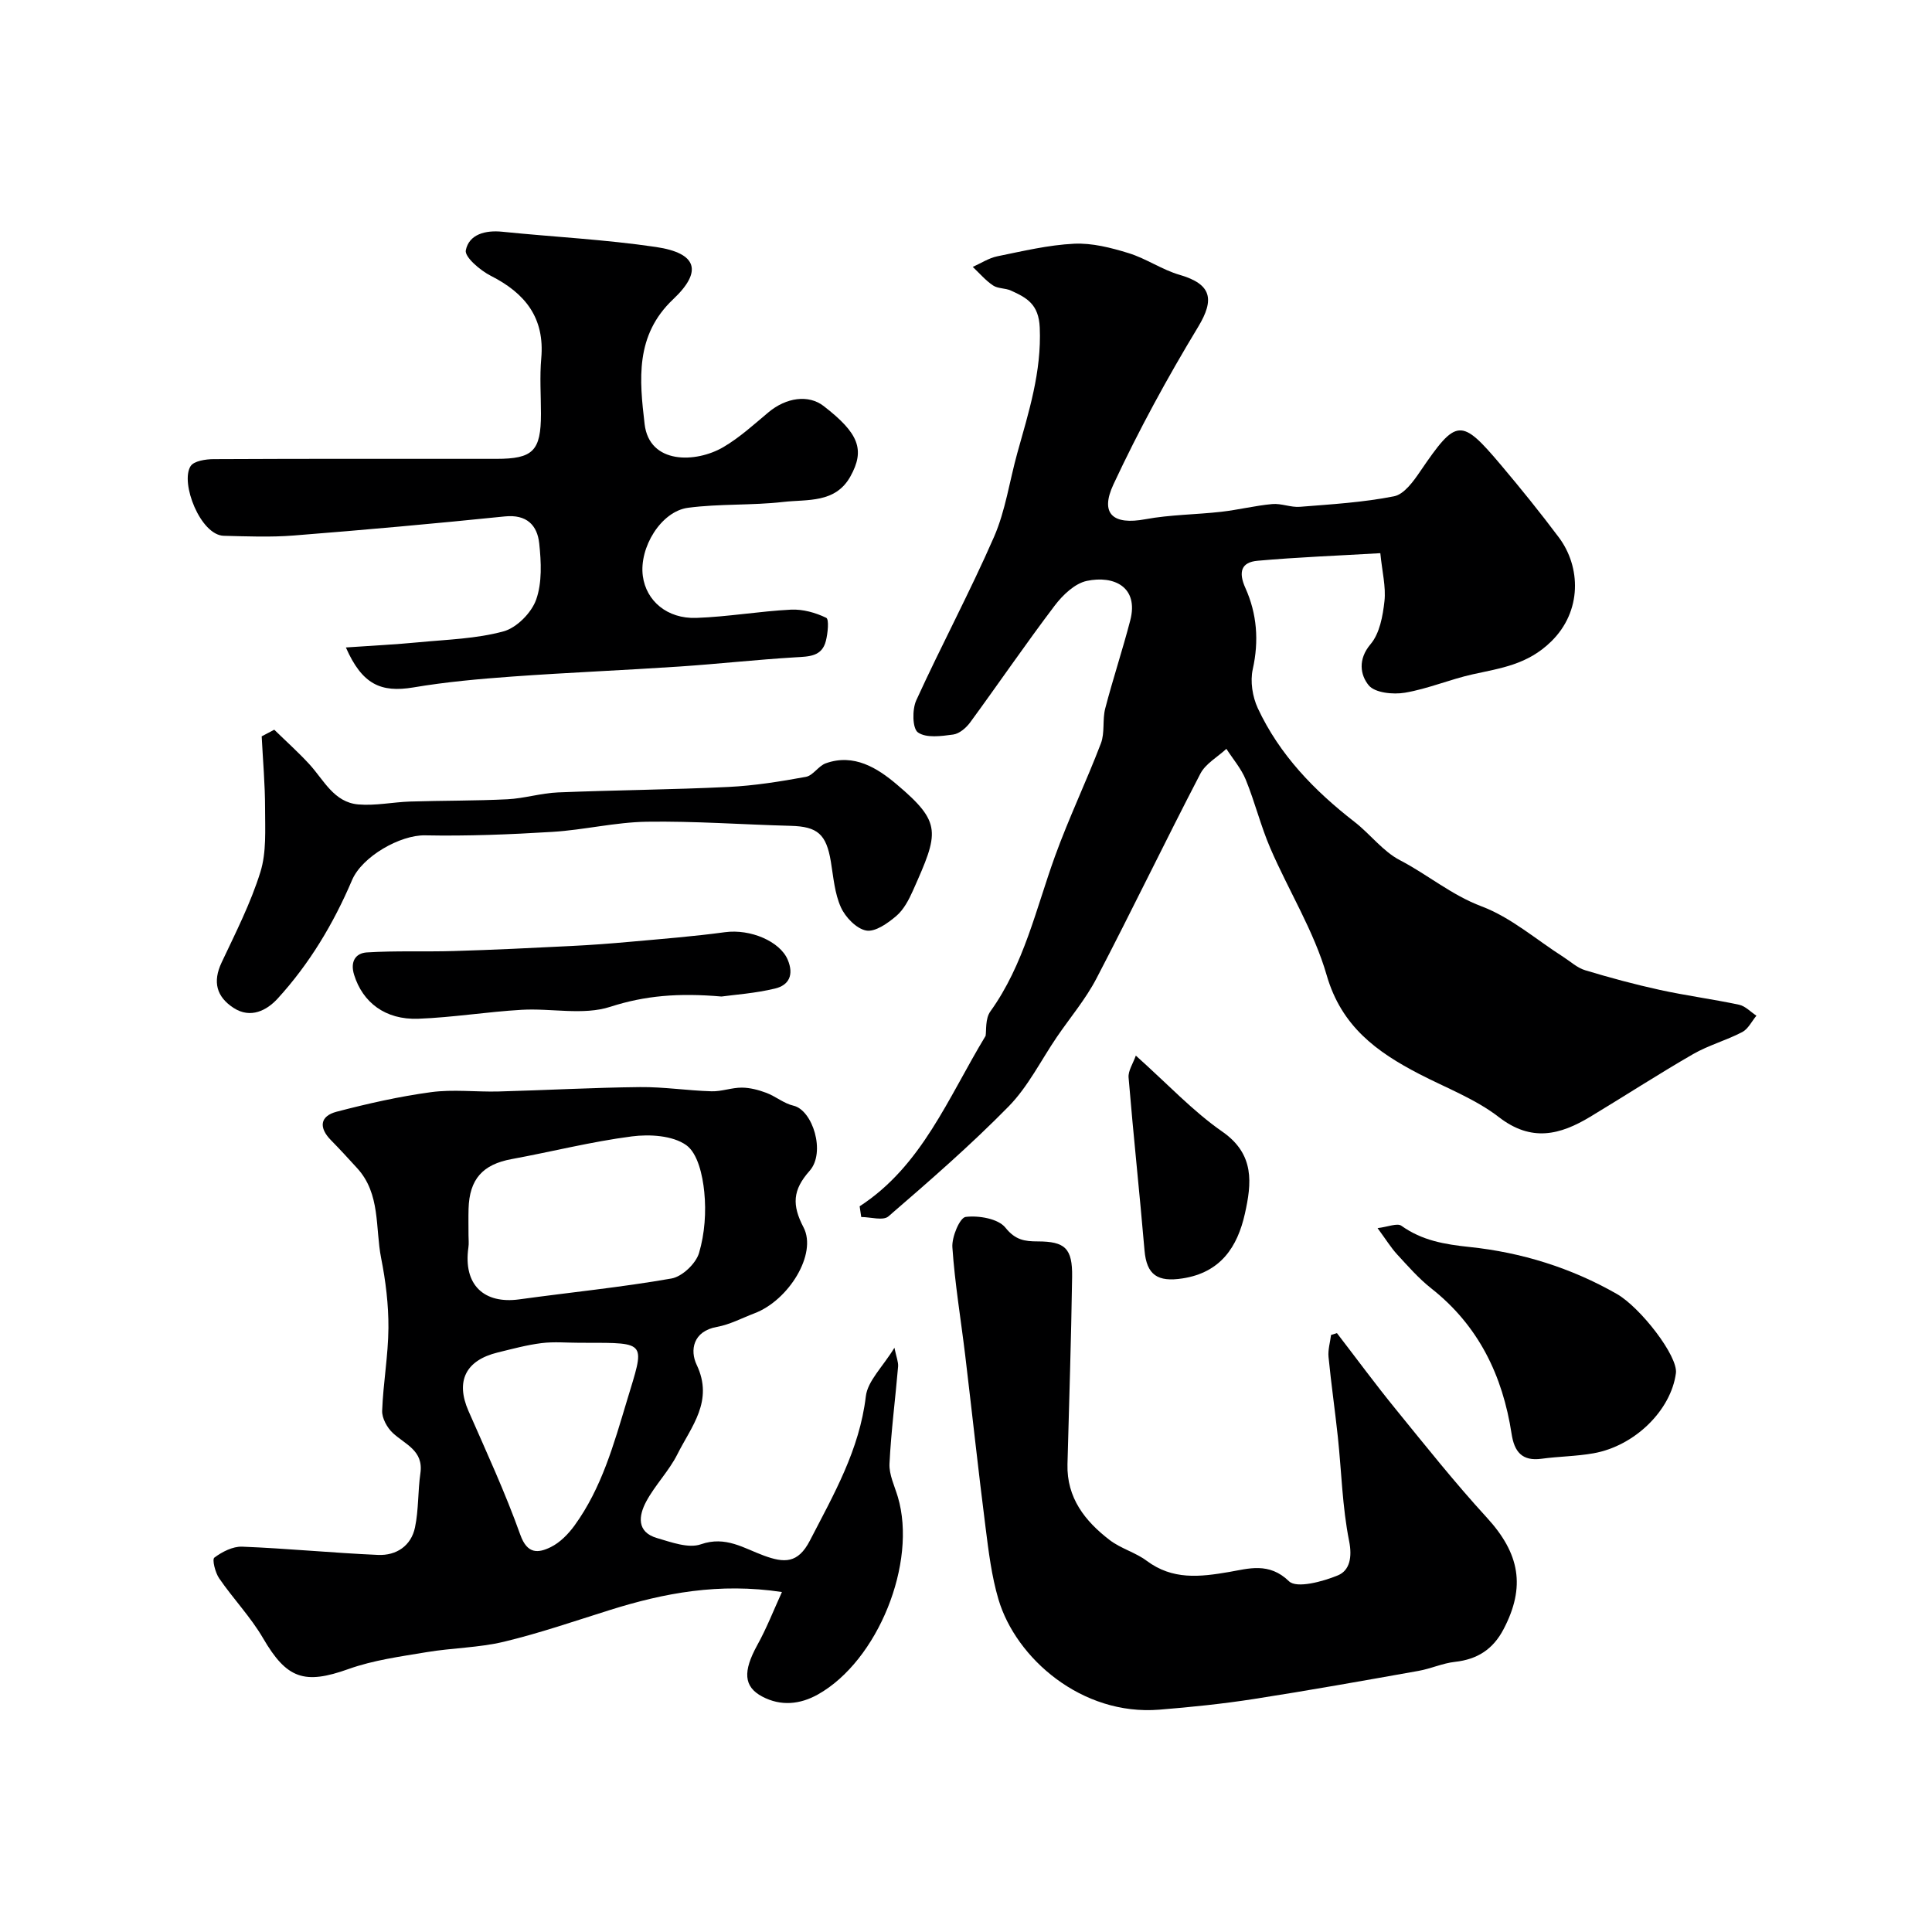
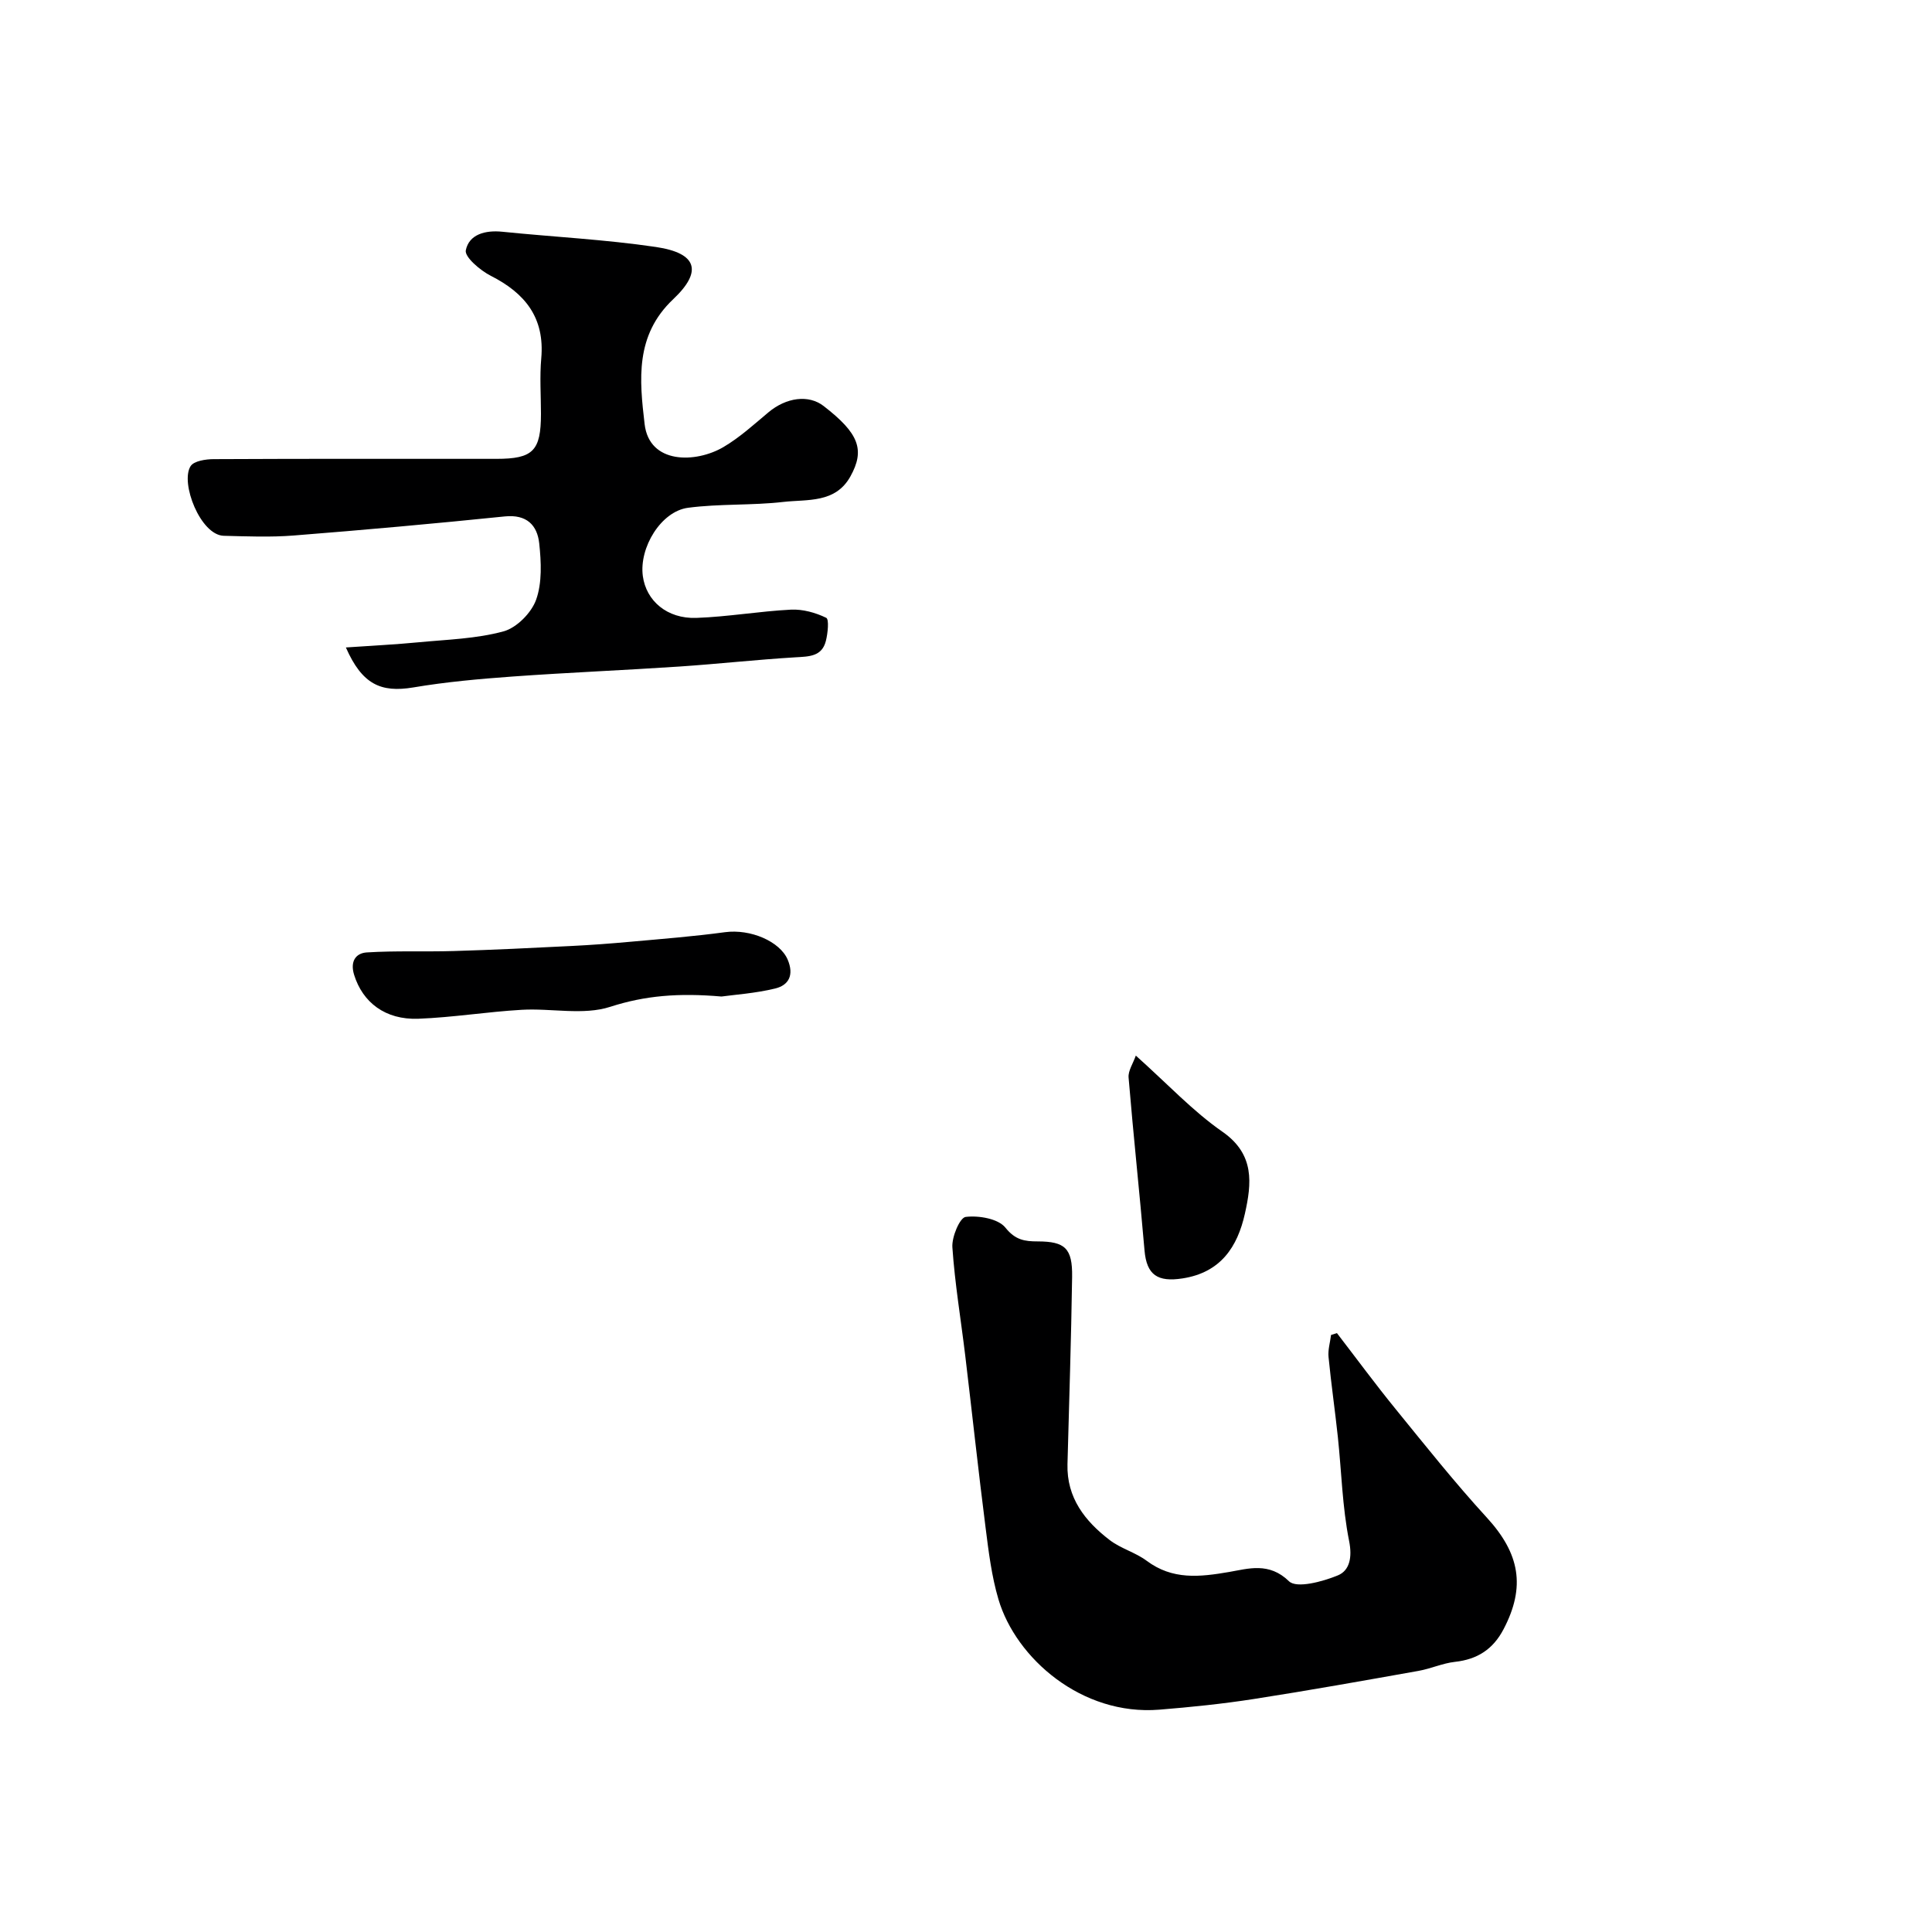
<svg xmlns="http://www.w3.org/2000/svg" enable-background="new 0 0 400 400" viewBox="0 0 400 400">
  <g fill="#000001">
-     <path d="m177.98 249.75c12.89-8.37 18.29-22.42 26.08-35.29.18-1.08-.1-3.55.98-5.05 6.97-9.7 9.43-21.2 13.38-32.12 2.86-7.91 6.51-15.52 9.51-23.38.84-2.2.29-4.88.89-7.21 1.59-6.11 3.59-12.12 5.18-18.23 1.81-6.93-3.34-9.39-8.99-8.2-2.49.53-4.99 2.93-6.65 5.12-6.01 7.93-11.62 16.15-17.5 24.18-.83 1.13-2.24 2.34-3.52 2.51-2.45.33-5.57.77-7.29-.44-1.16-.82-1.21-4.75-.35-6.64 5.19-11.37 11.11-22.41 16.11-33.86 2.37-5.44 3.2-11.55 4.81-17.33 2.37-8.51 5.04-16.81 4.65-25.98-.21-4.85-2.69-6.19-5.97-7.67-1.16-.53-2.69-.38-3.7-1.06-1.56-1.04-2.82-2.54-4.2-3.84 1.7-.76 3.33-1.84 5.1-2.2 5.26-1.07 10.55-2.34 15.88-2.6 3.74-.18 7.65.83 11.29 1.95s6.92 3.44 10.58 4.5c6.59 1.92 7.27 5.05 3.81 10.77-6.38 10.54-12.31 21.42-17.52 32.58-2.89 6.17-.05 8.48 6.6 7.24 5.15-.95 10.48-.95 15.7-1.54 3.54-.4 7.03-1.28 10.57-1.6 1.87-.17 3.83.72 5.71.57 6.53-.52 13.11-.91 19.51-2.18 2.1-.42 4.04-3.14 5.45-5.22 7.46-10.93 8.37-11.09 16.69-1.24 4.12 4.88 8.14 9.86 11.97 14.97 4.56 6.08 4.85 15.29-1.61 21.58-4.9 4.78-10.39 5.48-16.22 6.77-4.73 1.05-9.29 3.01-14.05 3.81-2.44.41-6.2.03-7.49-1.54-1.72-2.1-2.29-5.35.39-8.51 1.89-2.23 2.54-5.84 2.88-8.93.32-2.97-.48-6.06-.86-9.91-8.67.51-17.06.82-25.42 1.57-3.38.3-4.01 2.32-2.51 5.65 2.39 5.32 2.83 10.93 1.52 16.81-.56 2.51-.06 5.69 1.04 8.06 4.49 9.64 11.7 17.08 20.04 23.55 3.25 2.52 5.86 6.1 9.42 7.94 5.73 2.98 10.63 7.19 16.89 9.55 6.08 2.29 11.29 6.88 16.89 10.45 1.5.96 2.9 2.28 4.55 2.77 5.09 1.54 10.25 2.93 15.45 4.07 5.44 1.19 10.97 1.91 16.41 3.07 1.3.28 2.4 1.49 3.59 2.27-.97 1.16-1.71 2.75-2.94 3.39-3.29 1.72-6.97 2.72-10.17 4.56-7.2 4.15-14.17 8.68-21.29 12.97-6.25 3.77-12.17 5.3-18.92.08-4.88-3.77-10.93-6.05-16.49-8.93-8.8-4.56-16.12-9.87-19.17-20.47-2.63-9.12-7.86-17.46-11.66-26.27-1.99-4.61-3.19-9.55-5.09-14.2-.94-2.29-2.65-4.27-4.01-6.38-1.83 1.7-4.31 3.06-5.39 5.15-7.31 14.06-14.18 28.34-21.51 42.39-2.24 4.3-5.45 8.09-8.2 12.12-3.28 4.81-5.94 10.24-9.95 14.34-7.87 8.03-16.4 15.44-24.92 22.8-1.09.95-3.71.13-5.63.13-.12-.73-.23-1.47-.33-2.22z" />
-     <path d="m161.89 329.61c-13.02-1.96-24.39.2-35.63 3.73-7.27 2.28-14.5 4.78-21.91 6.56-5.21 1.25-10.7 1.27-16.02 2.16-5.44.91-11.01 1.65-16.16 3.49-9.16 3.28-12.8 2.04-17.7-6.37-2.57-4.41-6.2-8.18-9.1-12.41-.81-1.18-1.49-3.91-.99-4.28 1.61-1.21 3.82-2.34 5.75-2.27 9.39.37 18.76 1.3 28.15 1.71 3.77.16 6.84-1.87 7.64-5.69.77-3.66.58-7.51 1.12-11.23.68-4.71-3.17-5.95-5.73-8.34-1.17-1.1-2.24-3.05-2.19-4.57.21-5.73 1.26-11.45 1.3-17.18.03-4.82-.57-9.71-1.51-14.44-1.24-6.29-.09-13.28-4.95-18.61-1.79-1.96-3.58-3.92-5.44-5.81-2.56-2.6-2.29-4.98 1.17-5.89 6.43-1.68 12.97-3.16 19.55-4.05 4.58-.62 9.32-.02 13.98-.14 9.77-.26 19.53-.81 29.3-.91 4.93-.05 9.86.73 14.8.87 2.08.06 4.18-.77 6.27-.76 1.7.01 3.46.48 5.07 1.08 1.94.73 3.65 2.21 5.62 2.66 3.98.92 6.72 9.69 3.34 13.49-3.54 3.98-3.67 7.08-1.25 11.72 2.85 5.47-3.07 15.08-10.15 17.77-2.58.98-5.11 2.34-7.78 2.82-5.01.89-5.61 4.89-4.21 7.83 3.59 7.53-1.11 12.79-3.98 18.53-1.74 3.47-4.61 6.36-6.45 9.78-1.57 2.92-2.06 6.33 2.23 7.58 2.95.86 6.5 2.19 9.08 1.29 5.15-1.8 8.93.85 13.09 2.36 4.13 1.5 6.99 1.68 9.47-3.11 4.95-9.58 10.28-18.81 11.59-29.88.38-3.2 3.48-6.07 5.92-10.06.41 1.97.84 2.96.76 3.9-.57 6.7-1.45 13.39-1.78 20.1-.11 2.26 1.05 4.61 1.73 6.89 4.04 13.6-4.11 33.91-16.55 40.89-3.68 2.06-7.66 2.48-11.52.44-3.9-2.06-4-5.24-1.06-10.61 1.92-3.45 3.36-7.15 5.13-11.04zm-64.89-73.85c0 .83.1 1.68-.02 2.49-1.12 7.81 3.26 11.77 10.53 10.77 10.51-1.45 21.08-2.49 31.51-4.32 2.22-.39 5.06-3.09 5.71-5.29 1.18-4 1.5-8.47 1.08-12.64-.34-3.43-1.35-8-3.74-9.69-2.82-1.99-7.55-2.28-11.26-1.8-8.36 1.08-16.58 3.17-24.89 4.7-5.97 1.1-8.74 4.14-8.91 10.3-.05 1.83-.01 3.65-.01 5.48zm23.07 22.25c-2.66 0-5.35-.26-7.97.07-3.04.38-6.04 1.2-9.03 1.93-6.7 1.63-8.77 5.96-6.08 12.11 3.72 8.48 7.62 16.92 10.73 25.63 1.45 4.07 3.71 3.83 6.31 2.56 1.93-.95 3.65-2.72 4.94-4.5 5.61-7.75 8.09-16.73 10.83-25.81 3.68-12.21 4.41-11.99-8.73-11.99-.33-.01-.66-.01-1 0z" />
    <path d="m276.8 276.01c4.05 5.26 7.99 10.62 12.19 15.77 6.16 7.57 12.25 15.23 18.84 22.42 6.82 7.44 8.08 14.32 3.46 23.12-2.18 4.16-5.43 6.24-10.06 6.75-2.55.28-5 1.42-7.55 1.87-11.35 2.02-22.69 4.05-34.08 5.82-6.49 1.01-13.04 1.68-19.59 2.21-16.06 1.29-29.68-10.65-33.29-22.84-1.42-4.8-2.04-9.88-2.67-14.88-1.51-11.86-2.79-23.74-4.21-35.61-.9-7.47-2.15-14.91-2.66-22.4-.15-2.14 1.54-6.14 2.75-6.29 2.71-.33 6.74.36 8.23 2.22 2.05 2.57 4 2.85 6.68 2.85 5.67.01 7.22 1.42 7.13 7.36-.19 12.93-.62 25.85-.96 38.77-.18 6.96 3.63 11.79 8.75 15.71 2.3 1.76 5.32 2.55 7.64 4.28 5.36 4 10.96 3.37 17.08 2.32 3.95-.68 8.26-2.1 12.39 1.92 1.58 1.54 6.98.08 10.13-1.22 2.42-1 3-3.72 2.32-7.11-1.41-7.05-1.57-14.34-2.33-21.52-.59-5.53-1.39-11.04-1.93-16.57-.15-1.49.33-3.04.52-4.57.4-.13.81-.25 1.22-.38z" />
    <path d="m71.61 134.05c5.37-.37 10.27-.61 15.14-1.08 5.86-.56 11.87-.72 17.49-2.25 2.73-.74 5.79-3.84 6.76-6.56 1.26-3.53 1.05-7.8.64-11.67-.41-3.76-2.6-6.03-7.12-5.57-14.55 1.49-29.12 2.8-43.7 3.95-4.8.38-9.66.18-14.49.06-4.82-.12-9.06-10.97-6.87-14.42.69-1.08 3.15-1.45 4.8-1.45 19.5-.1 39-.06 58.5-.06 7.6 0 9.23-1.64 9.24-9.3 0-3.83-.28-7.69.06-11.49.75-8.4-3.31-13.49-10.45-17.11-2.18-1.11-5.45-3.89-5.17-5.28.67-3.32 4.06-4.2 7.56-3.84 10.61 1.08 21.3 1.6 31.83 3.16 8.48 1.26 9.69 5.01 3.55 10.81-7.94 7.49-6.99 16.71-5.92 25.85.98 8.37 10.63 8.09 16.3 4.77 3.36-1.97 6.31-4.67 9.32-7.19 3.71-3.11 8.33-3.73 11.44-1.32 7.3 5.64 8.63 9.06 5.53 14.61-3.12 5.57-8.92 4.68-13.87 5.25-6.54.75-13.21.35-19.73 1.21-5.6.74-10.15 8.25-9.36 14.13.69 5.13 5.01 8.88 11.08 8.67 6.55-.23 13.06-1.38 19.6-1.71 2.43-.12 5.08.62 7.29 1.69.62.3.33 3.2-.07 4.78-.82 3.27-3.51 3.23-6.31 3.4-8.01.48-16 1.37-24.02 1.91-11.52.77-23.06 1.24-34.58 2.07-6.87.5-13.75 1.11-20.53 2.26-6.72 1.11-10.58-.64-13.94-8.28z" />
-     <path d="m56.78 151.08c2.42 2.36 4.94 4.62 7.22 7.09 3.04 3.29 5.1 7.95 10.2 8.38 3.53.3 7.13-.48 10.71-.6 6.72-.21 13.45-.14 20.16-.47 3.51-.18 6.97-1.28 10.47-1.42 11.75-.48 23.51-.56 35.26-1.13 5.37-.26 10.74-1.12 16.04-2.09 1.5-.27 2.61-2.27 4.14-2.81 5.83-2.08 10.69 1 14.63 4.33 9.51 8.02 8.76 10 3.41 22.02-.85 1.91-1.92 3.96-3.46 5.27-1.75 1.49-4.35 3.34-6.21 3.01-2.02-.36-4.32-2.75-5.25-4.81-1.3-2.88-1.55-6.26-2.08-9.46-.94-5.68-2.75-7.27-8.33-7.41-9.93-.26-19.86-1-29.78-.85-6.52.1-13 1.7-19.53 2.1-8.78.54-17.6.89-26.39.72-5.11-.1-13.01 4.35-15.11 9.28-3.82 8.98-8.82 17.33-15.41 24.53-2.21 2.41-5.57 4.22-9.12 1.91-3.54-2.31-4.35-5.4-2.47-9.39 2.9-6.15 6.02-12.28 8.03-18.73 1.28-4.1.97-8.78.97-13.19 0-4.97-.45-9.94-.7-14.91.87-.46 1.74-.91 2.6-1.37z" />
-     <path d="m285.21 254.27c2.2-.27 4.08-1.1 4.93-.49 4.3 3.07 8.94 3.85 14.15 4.4 10.7 1.12 20.97 4.3 30.46 9.72 4.86 2.78 12.69 12.85 12.23 16.4-1.01 7.66-8.49 15.07-17.07 16.59-3.54.63-7.18.64-10.75 1.13-4.05.55-5.64-1.47-6.2-5.15-1.85-12.07-6.83-22.4-16.64-30.13-2.59-2.04-4.81-4.59-7.06-7.03-1.29-1.41-2.31-3.08-4.05-5.44z" />
-     <path d="m149.38 206.32c-8.88-.77-15.83-.2-23.04 2.13-5.59 1.81-12.2.26-18.34.62-7.14.41-14.24 1.58-21.38 1.85-6.89.26-11.54-3.42-13.3-9.08-.87-2.79.33-4.5 2.61-4.65 6-.38 12.04-.11 18.05-.29 8.09-.24 16.18-.63 24.26-1.04 4.1-.2 8.21-.51 12.3-.88 6.53-.59 13.07-1.1 19.56-1.98 5.29-.71 11.37 1.91 12.98 5.68 1.34 3.16.26 5.29-2.59 5.98-4.12 1-8.4 1.28-11.11 1.66z" />
+     <path d="m149.38 206.32c-8.88-.77-15.83-.2-23.04 2.13-5.59 1.81-12.2.26-18.34.62-7.14.41-14.24 1.58-21.38 1.85-6.89.26-11.54-3.42-13.3-9.08-.87-2.79.33-4.5 2.61-4.65 6-.38 12.04-.11 18.05-.29 8.09-.24 16.18-.63 24.26-1.04 4.1-.2 8.21-.51 12.3-.88 6.53-.59 13.07-1.1 19.56-1.98 5.29-.71 11.37 1.91 12.98 5.68 1.34 3.16.26 5.29-2.59 5.98-4.12 1-8.4 1.28-11.11 1.66" />
    <path d="m235.16 218.55c6.62 5.92 11.81 11.51 17.94 15.77 6.74 4.69 6.03 10.74 4.64 16.97-1.53 6.85-5 12.17-12.9 13.39-5.15.8-7.44-.69-7.88-5.8-1.02-11.94-2.31-23.86-3.3-35.8-.11-1.39.93-2.9 1.5-4.53z" />
  </g>
</svg>